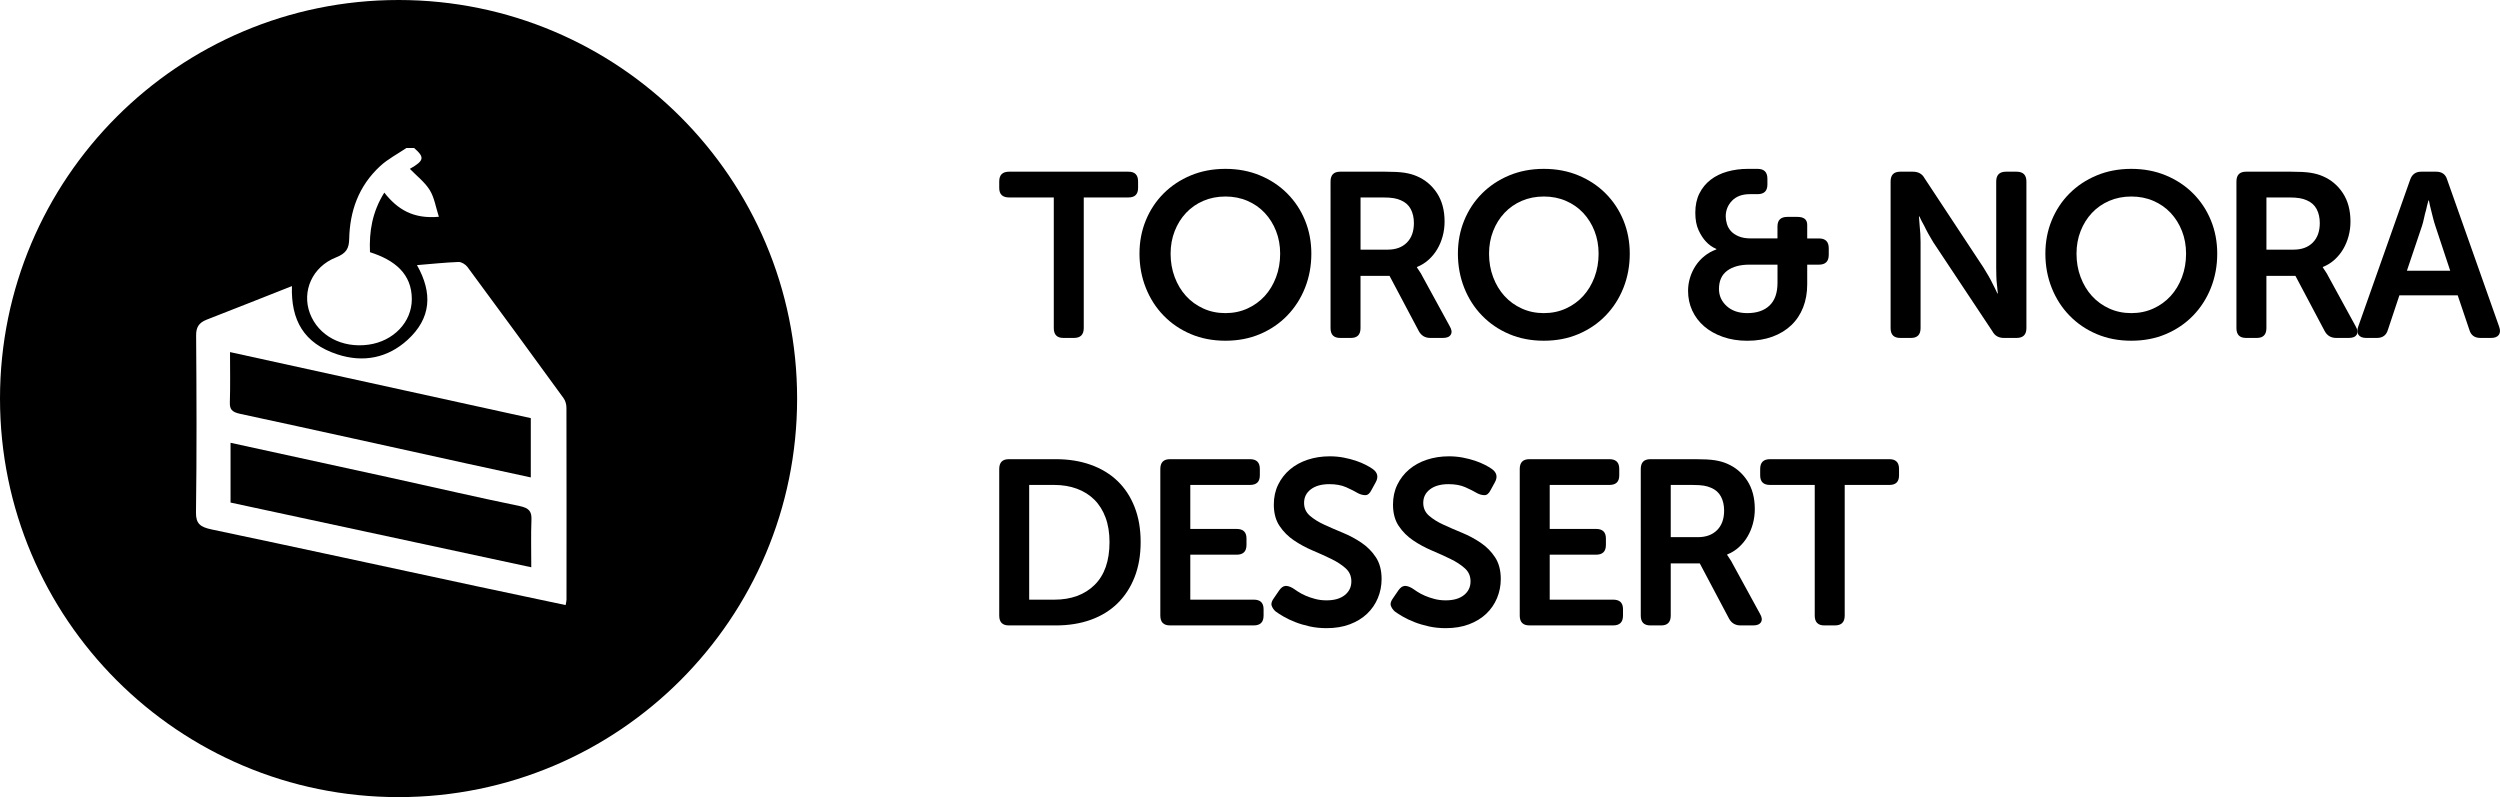
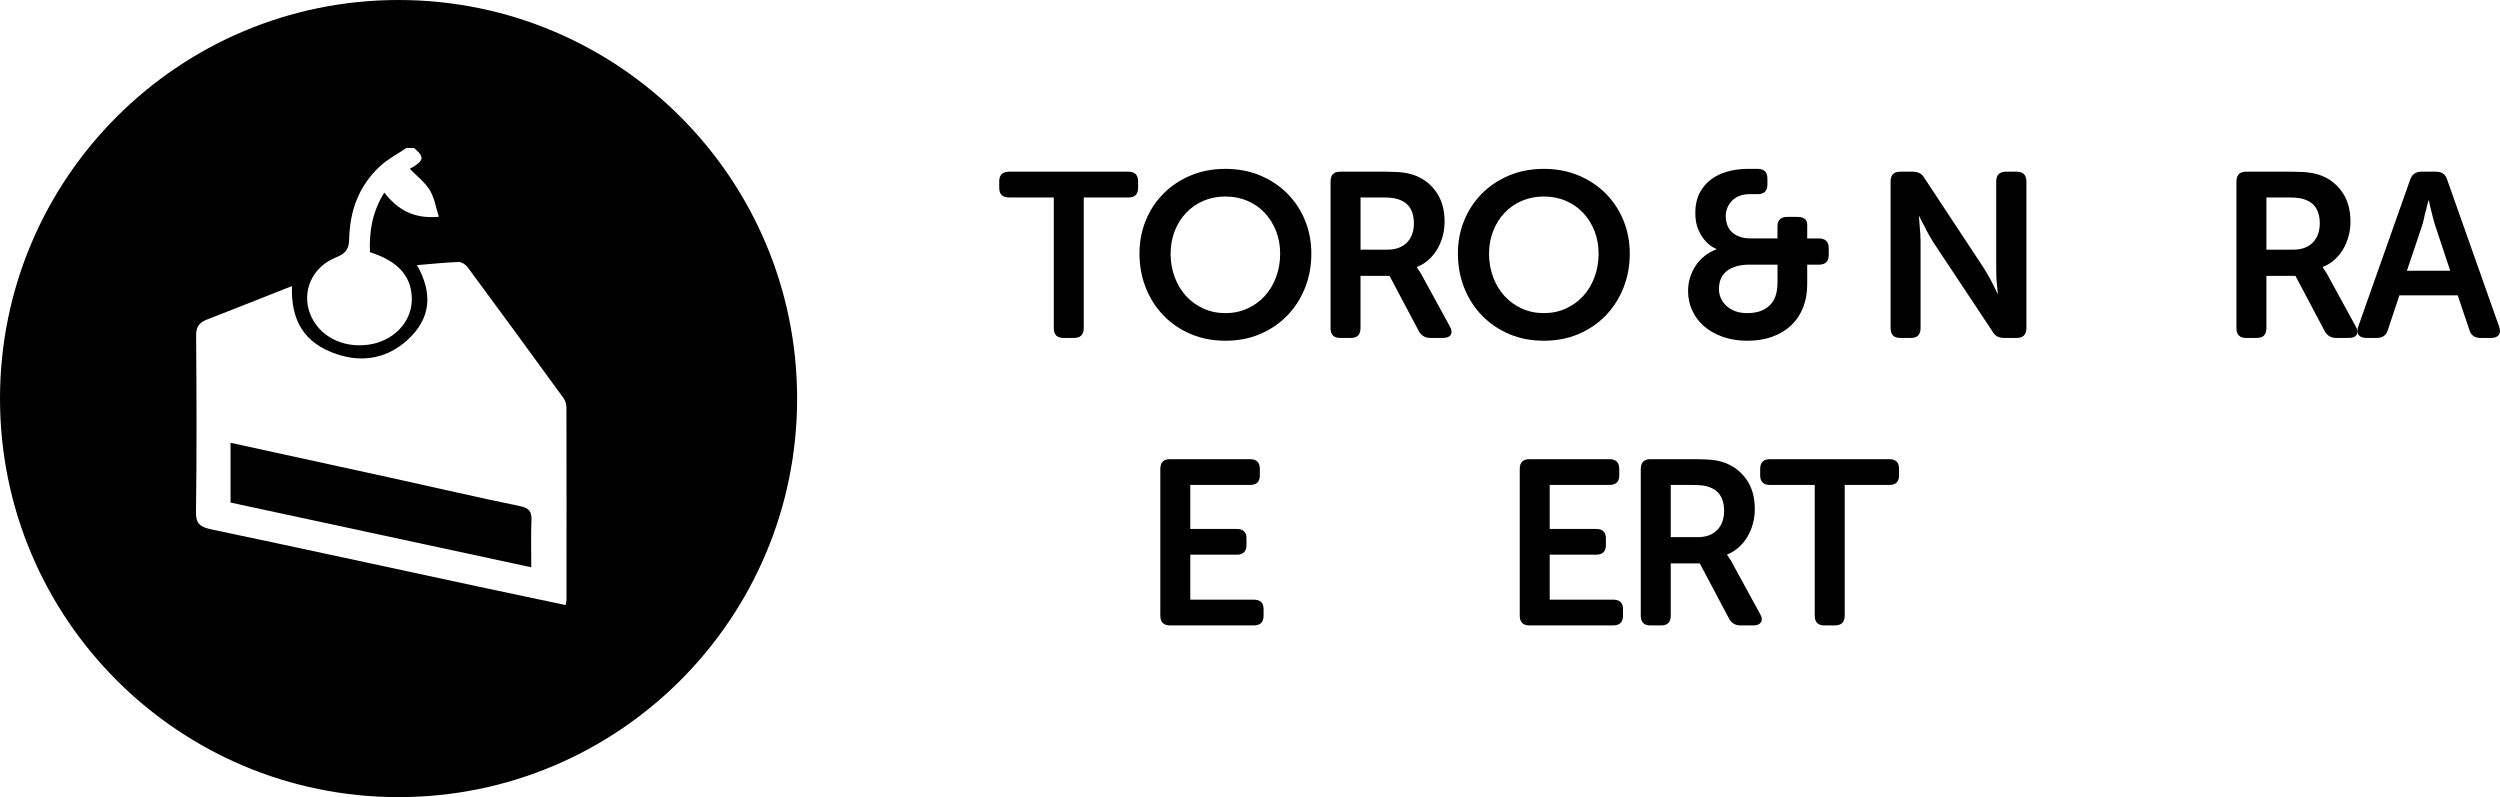
<svg xmlns="http://www.w3.org/2000/svg" version="1.1" x="0px" y="0px" width="117.448px" height="37.447px" viewBox="0 0 117.448 37.447" style="enable-background:new 0 0 117.448 37.447;" xml:space="preserve">
  <defs>
</defs>
  <g>
    <g>
      <path d="M49.506,9.276h-2.101c-0.308,0-0.462-0.149-0.462-0.447V8.523c0-0.305,0.154-0.457,0.462-0.457h5.61    c0.3,0,0.451,0.152,0.451,0.457v0.306c0,0.298-0.15,0.447-0.451,0.447h-2.101v6.137c0,0.309-0.154,0.463-0.462,0.463h-0.495    c-0.301,0-0.451-0.154-0.451-0.463V9.276z" />
      <path d="M53.532,11.916c0-0.558,0.099-1.078,0.297-1.562c0.198-0.483,0.477-0.905,0.836-1.265    c0.359-0.359,0.784-0.642,1.276-0.847c0.491-0.205,1.034-0.309,1.628-0.309c0.594,0,1.137,0.104,1.628,0.309    s0.917,0.487,1.276,0.847s0.638,0.781,0.836,1.265c0.198,0.484,0.297,1.005,0.297,1.562c0,0.572-0.099,1.107-0.297,1.606    c-0.198,0.498-0.477,0.933-0.836,1.303c-0.359,0.371-0.785,0.66-1.276,0.869s-1.034,0.313-1.628,0.313    c-0.594,0-1.137-0.104-1.628-0.313c-0.492-0.209-0.917-0.498-1.276-0.869c-0.36-0.37-0.638-0.805-0.836-1.303    C53.631,13.023,53.532,12.488,53.532,11.916z M54.994,11.916c0,0.396,0.064,0.765,0.193,1.105    c0.128,0.341,0.306,0.637,0.533,0.886s0.499,0.445,0.814,0.588c0.315,0.144,0.66,0.215,1.034,0.215s0.719-0.071,1.034-0.215    c0.315-0.143,0.586-0.339,0.814-0.588c0.227-0.249,0.405-0.545,0.533-0.886s0.192-0.71,0.192-1.105    c0-0.381-0.064-0.735-0.192-1.062s-0.306-0.61-0.533-0.853c-0.228-0.242-0.499-0.431-0.814-0.566    c-0.315-0.136-0.66-0.203-1.034-0.203S56.85,9.3,56.534,9.435s-0.586,0.324-0.814,0.566s-0.405,0.526-0.533,0.853    C55.059,11.18,54.994,11.535,54.994,11.916z" />
      <path d="M62.508,8.528c0-0.309,0.15-0.462,0.451-0.462h2.112c0.389,0,0.691,0.016,0.908,0.049s0.409,0.087,0.578,0.16    c0.396,0.168,0.713,0.435,0.951,0.797c0.238,0.363,0.357,0.809,0.357,1.337c0,0.234-0.029,0.462-0.088,0.682    s-0.143,0.424-0.253,0.61c-0.11,0.188-0.246,0.354-0.407,0.501c-0.162,0.146-0.345,0.26-0.55,0.341v0.022l0.066,0.099    c0.022,0.037,0.05,0.079,0.083,0.126c0.033,0.048,0.068,0.108,0.104,0.182l1.287,2.354c0.095,0.161,0.112,0.293,0.049,0.396    c-0.062,0.104-0.185,0.154-0.368,0.154h-0.594c-0.242,0-0.422-0.106-0.539-0.319l-1.375-2.596h-1.364v2.453    c0,0.308-0.15,0.462-0.451,0.462h-0.506c-0.301,0-0.451-0.154-0.451-0.462V8.528z M65.192,11.728c0.381,0,0.682-0.11,0.902-0.331    c0.22-0.221,0.33-0.526,0.33-0.917c0-0.25-0.049-0.47-0.148-0.657c-0.099-0.188-0.255-0.326-0.467-0.415    c-0.096-0.044-0.208-0.077-0.335-0.099c-0.128-0.022-0.299-0.033-0.512-0.033h-1.045v2.452H65.192z" />
      <path d="M68.491,11.916c0-0.558,0.099-1.078,0.297-1.562c0.198-0.483,0.477-0.905,0.836-1.265    c0.359-0.359,0.784-0.642,1.276-0.847c0.491-0.205,1.034-0.309,1.628-0.309c0.594,0,1.137,0.104,1.628,0.309    s0.917,0.487,1.276,0.847s0.638,0.781,0.836,1.265c0.198,0.484,0.297,1.005,0.297,1.562c0,0.572-0.099,1.107-0.297,1.606    c-0.198,0.498-0.477,0.933-0.836,1.303c-0.359,0.371-0.785,0.66-1.276,0.869s-1.034,0.313-1.628,0.313    c-0.594,0-1.137-0.104-1.628-0.313c-0.492-0.209-0.917-0.498-1.276-0.869c-0.36-0.37-0.638-0.805-0.836-1.303    C68.591,13.023,68.491,12.488,68.491,11.916z M69.954,11.916c0,0.396,0.064,0.765,0.193,1.105    c0.128,0.341,0.306,0.637,0.533,0.886s0.499,0.445,0.814,0.588c0.315,0.144,0.66,0.215,1.034,0.215s0.719-0.071,1.034-0.215    c0.315-0.143,0.586-0.339,0.814-0.588c0.227-0.249,0.405-0.545,0.533-0.886s0.192-0.71,0.192-1.105    c0-0.381-0.064-0.735-0.192-1.062s-0.306-0.61-0.533-0.853c-0.228-0.242-0.499-0.431-0.814-0.566    c-0.315-0.136-0.66-0.203-1.034-0.203S71.81,9.3,71.494,9.435s-0.586,0.324-0.814,0.566s-0.405,0.526-0.533,0.853    C70.019,11.18,69.954,11.535,69.954,11.916z" />
      <path d="M79.304,13.665c0-0.213,0.031-0.42,0.093-0.621c0.062-0.202,0.15-0.389,0.264-0.562c0.113-0.172,0.253-0.324,0.418-0.456    c0.165-0.133,0.35-0.235,0.555-0.309v-0.021c-0.19-0.081-0.355-0.198-0.495-0.353c-0.125-0.132-0.239-0.308-0.341-0.527    c-0.103-0.221-0.154-0.495-0.154-0.825c0-0.345,0.064-0.646,0.192-0.902s0.304-0.471,0.528-0.644    c0.223-0.172,0.485-0.301,0.786-0.385c0.301-0.084,0.62-0.127,0.957-0.127h0.462c0.308,0,0.462,0.154,0.462,0.462v0.275    c0,0.301-0.154,0.451-0.462,0.451h-0.363c-0.359,0-0.638,0.103-0.836,0.308c-0.198,0.206-0.297,0.451-0.297,0.737    c0,0.11,0.018,0.228,0.055,0.352c0.037,0.125,0.099,0.237,0.187,0.336s0.209,0.182,0.363,0.247c0.154,0.066,0.348,0.1,0.583,0.1    h1.243v-0.562c0-0.3,0.154-0.45,0.462-0.45h0.473c0.308,0,0.462,0.124,0.462,0.373v0.639h0.55c0.308,0,0.462,0.153,0.462,0.462    v0.308c0,0.309-0.154,0.462-0.462,0.462h-0.55v0.925c0,0.396-0.064,0.757-0.192,1.083s-0.313,0.605-0.556,0.836    c-0.242,0.231-0.537,0.411-0.885,0.539c-0.349,0.128-0.743,0.192-1.183,0.192c-0.418,0-0.799-0.061-1.144-0.182    s-0.638-0.286-0.88-0.495s-0.429-0.456-0.561-0.742S79.304,13.995,79.304,13.665z M80.756,13.577c0,0.315,0.121,0.583,0.363,0.803    c0.242,0.22,0.564,0.33,0.968,0.33c0.447,0,0.796-0.119,1.045-0.357c0.25-0.238,0.374-0.596,0.374-1.072v-0.848h-1.32    c-0.44,0-0.789,0.096-1.045,0.286C80.885,12.91,80.756,13.195,80.756,13.577z" />
      <path d="M88.819,8.528c0-0.309,0.15-0.462,0.451-0.462h0.594c0.257,0,0.44,0.103,0.55,0.308l2.772,4.202    c0.073,0.117,0.15,0.245,0.231,0.385s0.15,0.271,0.209,0.396c0.073,0.139,0.143,0.282,0.209,0.429h0.022    c-0.015-0.146-0.029-0.29-0.044-0.429c-0.015-0.125-0.024-0.257-0.027-0.396c-0.004-0.14-0.006-0.268-0.006-0.385V8.528    c0-0.309,0.154-0.462,0.462-0.462h0.495c0.308,0,0.462,0.153,0.462,0.462v6.886c0,0.308-0.154,0.462-0.462,0.462h-0.594    c-0.25,0-0.429-0.103-0.539-0.308l-2.783-4.191c-0.073-0.117-0.148-0.245-0.225-0.385c-0.077-0.14-0.145-0.271-0.204-0.396    c-0.081-0.139-0.154-0.282-0.22-0.429H90.15c0.007,0.146,0.018,0.29,0.033,0.429c0.015,0.125,0.025,0.257,0.033,0.396    s0.011,0.268,0.011,0.385v4.037c0,0.308-0.15,0.462-0.451,0.462H89.27c-0.301,0-0.451-0.154-0.451-0.462V8.528z" />
-       <path d="M96.09,11.916c0-0.558,0.099-1.078,0.297-1.562c0.198-0.483,0.477-0.905,0.836-1.265c0.359-0.359,0.784-0.642,1.276-0.847    c0.491-0.205,1.034-0.309,1.628-0.309c0.594,0,1.137,0.104,1.628,0.309s0.917,0.487,1.276,0.847s0.638,0.781,0.836,1.265    c0.198,0.484,0.297,1.005,0.297,1.562c0,0.572-0.099,1.107-0.297,1.606c-0.198,0.498-0.477,0.933-0.836,1.303    c-0.359,0.371-0.785,0.66-1.276,0.869s-1.034,0.313-1.628,0.313c-0.594,0-1.137-0.104-1.628-0.313    c-0.492-0.209-0.917-0.498-1.276-0.869c-0.36-0.37-0.638-0.805-0.836-1.303C96.189,13.023,96.09,12.488,96.09,11.916z     M97.553,11.916c0,0.396,0.064,0.765,0.193,1.105c0.128,0.341,0.306,0.637,0.533,0.886s0.499,0.445,0.814,0.588    c0.315,0.144,0.66,0.215,1.034,0.215s0.719-0.071,1.034-0.215c0.315-0.143,0.586-0.339,0.814-0.588    c0.227-0.249,0.405-0.545,0.533-0.886s0.192-0.71,0.192-1.105c0-0.381-0.064-0.735-0.192-1.062s-0.306-0.61-0.533-0.853    c-0.228-0.242-0.499-0.431-0.814-0.566c-0.315-0.136-0.66-0.203-1.034-0.203S99.408,9.3,99.093,9.435s-0.586,0.324-0.814,0.566    s-0.405,0.526-0.533,0.853C97.617,11.18,97.553,11.535,97.553,11.916z" />
      <path d="M105.066,8.528c0-0.309,0.15-0.462,0.451-0.462h2.112c0.389,0,0.691,0.016,0.908,0.049s0.409,0.087,0.578,0.16    c0.396,0.168,0.713,0.435,0.951,0.797c0.238,0.363,0.357,0.809,0.357,1.337c0,0.234-0.029,0.462-0.088,0.682    s-0.143,0.424-0.253,0.61c-0.11,0.188-0.246,0.354-0.407,0.501c-0.162,0.146-0.345,0.26-0.55,0.341v0.022l0.066,0.099    c0.022,0.037,0.05,0.079,0.083,0.126c0.033,0.048,0.068,0.108,0.104,0.182l1.287,2.354c0.095,0.161,0.112,0.293,0.049,0.396    c-0.062,0.104-0.185,0.154-0.368,0.154h-0.594c-0.242,0-0.422-0.106-0.539-0.319l-1.375-2.596h-1.364v2.453    c0,0.308-0.15,0.462-0.451,0.462h-0.506c-0.301,0-0.451-0.154-0.451-0.462V8.528z M107.75,11.728c0.381,0,0.682-0.11,0.902-0.331    c0.22-0.221,0.33-0.526,0.33-0.917c0-0.25-0.049-0.47-0.148-0.657c-0.099-0.188-0.255-0.326-0.467-0.415    c-0.096-0.044-0.208-0.077-0.335-0.099c-0.128-0.022-0.299-0.033-0.512-0.033h-1.045v2.452H107.75z" />
      <path d="M113.228,8.44c0.088-0.25,0.26-0.374,0.517-0.374h0.704c0.271,0,0.444,0.124,0.517,0.374l2.442,6.907    c0.059,0.162,0.053,0.29-0.016,0.386c-0.07,0.095-0.189,0.143-0.358,0.143h-0.506c-0.271,0-0.444-0.125-0.517-0.374l-0.55-1.628    h-2.739l-0.539,1.617c-0.074,0.257-0.246,0.385-0.517,0.385h-0.506c-0.168,0-0.288-0.048-0.357-0.143    c-0.07-0.096-0.075-0.224-0.017-0.386L113.228,8.44z M115.109,12.719l-0.693-2.09c-0.037-0.11-0.074-0.234-0.11-0.374    c-0.037-0.139-0.07-0.271-0.099-0.396c-0.037-0.14-0.07-0.286-0.099-0.44h-0.022c-0.044,0.154-0.081,0.301-0.11,0.44    c-0.037,0.124-0.07,0.257-0.099,0.396c-0.029,0.14-0.062,0.264-0.099,0.374l-0.704,2.09H115.109z" />
    </g>
    <g>
-       <path d="M46.943,22.034c0-0.309,0.15-0.462,0.451-0.462h2.211c0.601,0,1.147,0.088,1.639,0.264    c0.491,0.176,0.909,0.429,1.254,0.759s0.612,0.737,0.803,1.221c0.191,0.484,0.286,1.034,0.286,1.65s-0.095,1.166-0.286,1.65    c-0.19,0.483-0.458,0.895-0.803,1.231c-0.345,0.338-0.763,0.594-1.254,0.771c-0.492,0.176-1.038,0.264-1.639,0.264h-2.211    c-0.301,0-0.451-0.154-0.451-0.462V22.034z M49.528,28.172c0.792,0,1.423-0.23,1.892-0.69s0.704-1.132,0.704-2.016    c0-0.435-0.062-0.819-0.187-1.154c-0.125-0.335-0.301-0.615-0.528-0.84c-0.228-0.224-0.5-0.396-0.82-0.513    c-0.319-0.118-0.673-0.177-1.062-0.177h-1.177v5.39H49.528z" />
      <path d="M54.511,22.034c0-0.309,0.15-0.462,0.451-0.462h3.762c0.308,0,0.462,0.152,0.462,0.457v0.306    c0,0.298-0.154,0.447-0.462,0.447h-2.805v2.067h2.178c0.308,0,0.462,0.149,0.462,0.447v0.305c0,0.306-0.154,0.458-0.462,0.458    h-2.178v2.112H58.9c0.308,0,0.462,0.149,0.462,0.447v0.305c0,0.306-0.154,0.458-0.462,0.458h-3.938    c-0.301,0-0.451-0.154-0.451-0.462V22.034z" />
-       <path d="M59.923,28.722c-0.088-0.08-0.148-0.17-0.182-0.27c-0.033-0.099,0.006-0.222,0.116-0.368l0.242-0.353    c0.088-0.124,0.181-0.192,0.28-0.203s0.218,0.023,0.357,0.104c0.066,0.044,0.148,0.099,0.248,0.165s0.216,0.128,0.352,0.187    c0.136,0.06,0.286,0.11,0.451,0.154s0.342,0.066,0.533,0.066c0.367,0,0.653-0.083,0.858-0.248    c0.206-0.165,0.308-0.379,0.308-0.644c0-0.249-0.09-0.454-0.27-0.615c-0.18-0.162-0.405-0.309-0.676-0.44    c-0.271-0.132-0.563-0.264-0.875-0.396c-0.312-0.133-0.604-0.29-0.875-0.474c-0.271-0.183-0.497-0.408-0.677-0.677    c-0.18-0.268-0.27-0.603-0.27-1.006c0-0.345,0.068-0.656,0.204-0.936c0.136-0.278,0.321-0.517,0.556-0.715    c0.234-0.198,0.511-0.35,0.831-0.456c0.319-0.106,0.666-0.16,1.04-0.16c0.227,0,0.445,0.021,0.654,0.061    c0.209,0.041,0.399,0.09,0.572,0.148c0.172,0.06,0.327,0.123,0.462,0.193c0.135,0.069,0.244,0.134,0.324,0.192    c0.235,0.168,0.282,0.377,0.143,0.627l-0.198,0.362c-0.081,0.162-0.176,0.242-0.286,0.242s-0.224-0.029-0.341-0.088    c-0.161-0.095-0.35-0.19-0.566-0.286c-0.216-0.095-0.479-0.143-0.786-0.143c-0.367,0-0.657,0.081-0.869,0.242    c-0.213,0.161-0.319,0.374-0.319,0.638c0,0.242,0.089,0.441,0.269,0.6c0.18,0.157,0.405,0.299,0.677,0.423    c0.271,0.125,0.562,0.252,0.875,0.38c0.312,0.129,0.603,0.284,0.875,0.468c0.271,0.184,0.497,0.41,0.676,0.682    s0.27,0.612,0.27,1.023c0,0.315-0.059,0.614-0.176,0.896c-0.118,0.282-0.286,0.527-0.506,0.736    c-0.22,0.209-0.49,0.374-0.809,0.495c-0.319,0.121-0.684,0.182-1.095,0.182c-0.279,0-0.542-0.027-0.792-0.082    c-0.25-0.056-0.477-0.123-0.682-0.204c-0.205-0.08-0.387-0.166-0.544-0.258S60.018,28.795,59.923,28.722z" />
-       <path d="M65.522,28.722c-0.088-0.08-0.148-0.17-0.182-0.27c-0.033-0.099,0.006-0.222,0.116-0.368l0.242-0.353    c0.088-0.124,0.181-0.192,0.28-0.203s0.218,0.023,0.357,0.104c0.066,0.044,0.148,0.099,0.248,0.165s0.216,0.128,0.352,0.187    c0.136,0.06,0.286,0.11,0.451,0.154s0.342,0.066,0.533,0.066c0.367,0,0.653-0.083,0.858-0.248    c0.206-0.165,0.308-0.379,0.308-0.644c0-0.249-0.09-0.454-0.27-0.615c-0.18-0.162-0.405-0.309-0.676-0.44    c-0.271-0.132-0.563-0.264-0.875-0.396c-0.312-0.133-0.604-0.29-0.875-0.474c-0.271-0.183-0.497-0.408-0.677-0.677    c-0.18-0.268-0.27-0.603-0.27-1.006c0-0.345,0.068-0.656,0.204-0.936c0.136-0.278,0.321-0.517,0.556-0.715    c0.234-0.198,0.511-0.35,0.831-0.456c0.319-0.106,0.666-0.16,1.04-0.16c0.227,0,0.445,0.021,0.654,0.061    c0.209,0.041,0.399,0.09,0.572,0.148c0.172,0.06,0.327,0.123,0.462,0.193c0.135,0.069,0.244,0.134,0.324,0.192    c0.235,0.168,0.282,0.377,0.143,0.627l-0.198,0.362c-0.081,0.162-0.176,0.242-0.286,0.242s-0.224-0.029-0.341-0.088    c-0.161-0.095-0.35-0.19-0.566-0.286c-0.216-0.095-0.479-0.143-0.786-0.143c-0.367,0-0.657,0.081-0.869,0.242    c-0.213,0.161-0.319,0.374-0.319,0.638c0,0.242,0.089,0.441,0.269,0.6c0.18,0.157,0.405,0.299,0.677,0.423    c0.271,0.125,0.562,0.252,0.875,0.38c0.312,0.129,0.603,0.284,0.875,0.468c0.271,0.184,0.497,0.41,0.676,0.682    s0.27,0.612,0.27,1.023c0,0.315-0.059,0.614-0.176,0.896c-0.118,0.282-0.286,0.527-0.506,0.736    c-0.22,0.209-0.49,0.374-0.809,0.495c-0.319,0.121-0.684,0.182-1.095,0.182c-0.279,0-0.542-0.027-0.792-0.082    c-0.25-0.056-0.477-0.123-0.682-0.204c-0.205-0.08-0.387-0.166-0.544-0.258S65.617,28.795,65.522,28.722z" />
      <path d="M71.396,22.034c0-0.309,0.15-0.462,0.451-0.462h3.762c0.308,0,0.462,0.152,0.462,0.457v0.306    c0,0.298-0.154,0.447-0.462,0.447h-2.805v2.067h2.178c0.308,0,0.462,0.149,0.462,0.447v0.305c0,0.306-0.154,0.458-0.462,0.458    h-2.178v2.112h2.981c0.308,0,0.462,0.149,0.462,0.447v0.305c0,0.306-0.154,0.458-0.462,0.458h-3.938    c-0.301,0-0.451-0.154-0.451-0.462V22.034z" />
      <path d="M77.082,22.034c0-0.309,0.15-0.462,0.451-0.462h2.112c0.389,0,0.691,0.016,0.908,0.049s0.409,0.087,0.578,0.16    c0.396,0.168,0.713,0.435,0.951,0.797c0.238,0.363,0.357,0.809,0.357,1.337c0,0.234-0.029,0.462-0.088,0.682    s-0.143,0.424-0.253,0.61c-0.11,0.188-0.246,0.354-0.407,0.501c-0.162,0.146-0.345,0.26-0.55,0.341v0.022l0.066,0.099    c0.022,0.037,0.05,0.079,0.083,0.126c0.033,0.048,0.068,0.108,0.104,0.182l1.287,2.354c0.095,0.161,0.112,0.293,0.049,0.396    c-0.062,0.104-0.185,0.154-0.368,0.154h-0.594c-0.242,0-0.422-0.106-0.539-0.319l-1.375-2.596H78.49v2.453    c0,0.308-0.15,0.462-0.451,0.462h-0.506c-0.301,0-0.451-0.154-0.451-0.462V22.034z M79.766,25.235c0.381,0,0.682-0.11,0.902-0.331    c0.22-0.221,0.33-0.526,0.33-0.917c0-0.25-0.049-0.47-0.148-0.657c-0.099-0.188-0.255-0.326-0.467-0.415    c-0.096-0.044-0.208-0.077-0.335-0.099c-0.128-0.022-0.299-0.033-0.512-0.033H78.49v2.452H79.766z" />
      <path d="M85.255,22.782h-2.101c-0.308,0-0.462-0.149-0.462-0.447v-0.306c0-0.305,0.154-0.457,0.462-0.457h5.61    c0.3,0,0.451,0.152,0.451,0.457v0.306c0,0.298-0.15,0.447-0.451,0.447h-2.101v6.137c0,0.309-0.154,0.463-0.462,0.463h-0.495    c-0.301,0-0.451-0.154-0.451-0.463V22.782z" />
    </g>
  </g>
  <g>
    <path d="M24.41,23.773c-2.03-0.417-4.045-0.887-6.068-1.331c-2.491-0.547-4.984-1.089-7.511-1.64c0,0.945,0,1.852,0,2.808   c4.672,1.005,9.345,2.011,14.128,3.04c0-0.801-0.02-1.514,0.008-2.226C24.982,24.045,24.876,23.869,24.41,23.773z" />
    <path d="M18.724,0C8.383,0,0,8.383,0,18.724c0,10.341,8.383,18.724,18.724,18.724c10.341,0,18.724-8.383,18.724-18.724   C37.447,8.383,29.064,0,18.724,0z M15.783,12.094c0.496-0.195,0.612-0.433,0.622-0.87c0.029-1.285,0.427-2.474,1.459-3.425   c0.355-0.327,0.815-0.566,1.227-0.845c0.122,0,0.244,0,0.365,0c0.507,0.444,0.474,0.591-0.201,0.979   c0.316,0.327,0.703,0.623,0.933,0.995c0.221,0.358,0.28,0.793,0.43,1.256c-1.197,0.109-1.937-0.338-2.564-1.135   c-0.568,0.912-0.716,1.833-0.672,2.799c1.189,0.379,1.961,1.033,1.965,2.199c0.004,1.083-0.859,1.983-2.036,2.146   c-1.245,0.173-2.358-0.424-2.753-1.476C14.172,13.688,14.666,12.533,15.783,12.094z M26.572,28.426   c-1.409-0.298-2.801-0.589-4.191-0.888c-4.146-0.89-8.288-1.791-12.438-2.665c-0.535-0.113-0.743-0.27-0.736-0.8   c0.039-2.771,0.027-5.543,0.007-8.314c-0.003-0.373,0.118-0.595,0.499-0.743c1.304-0.507,2.603-1.024,4.002-1.576   c-0.052,1.599,0.555,2.688,2.132,3.207c1.245,0.41,2.382,0.153,3.29-0.671c1.124-1.019,1.196-2.208,0.452-3.521   c0.688-0.056,1.32-0.124,1.954-0.148c0.137-0.005,0.331,0.118,0.415,0.231c1.515,2.05,3.02,4.106,4.517,6.166   c0.092,0.126,0.136,0.301,0.136,0.453c0.007,3.004,0.005,6.008,0.003,9.011C26.615,28.239,26.593,28.308,26.572,28.426z" />
-     <path d="M11.274,19.44c3.557,0.766,7.107,1.556,10.66,2.337c0.988,0.217,1.977,0.43,3.002,0.652c0-0.966,0-1.856,0-2.786   c-4.725-1.037-9.395-2.062-14.13-3.102c0,0.829,0.017,1.595-0.008,2.361C10.787,19.228,10.897,19.358,11.274,19.44z" />
  </g>
</svg>